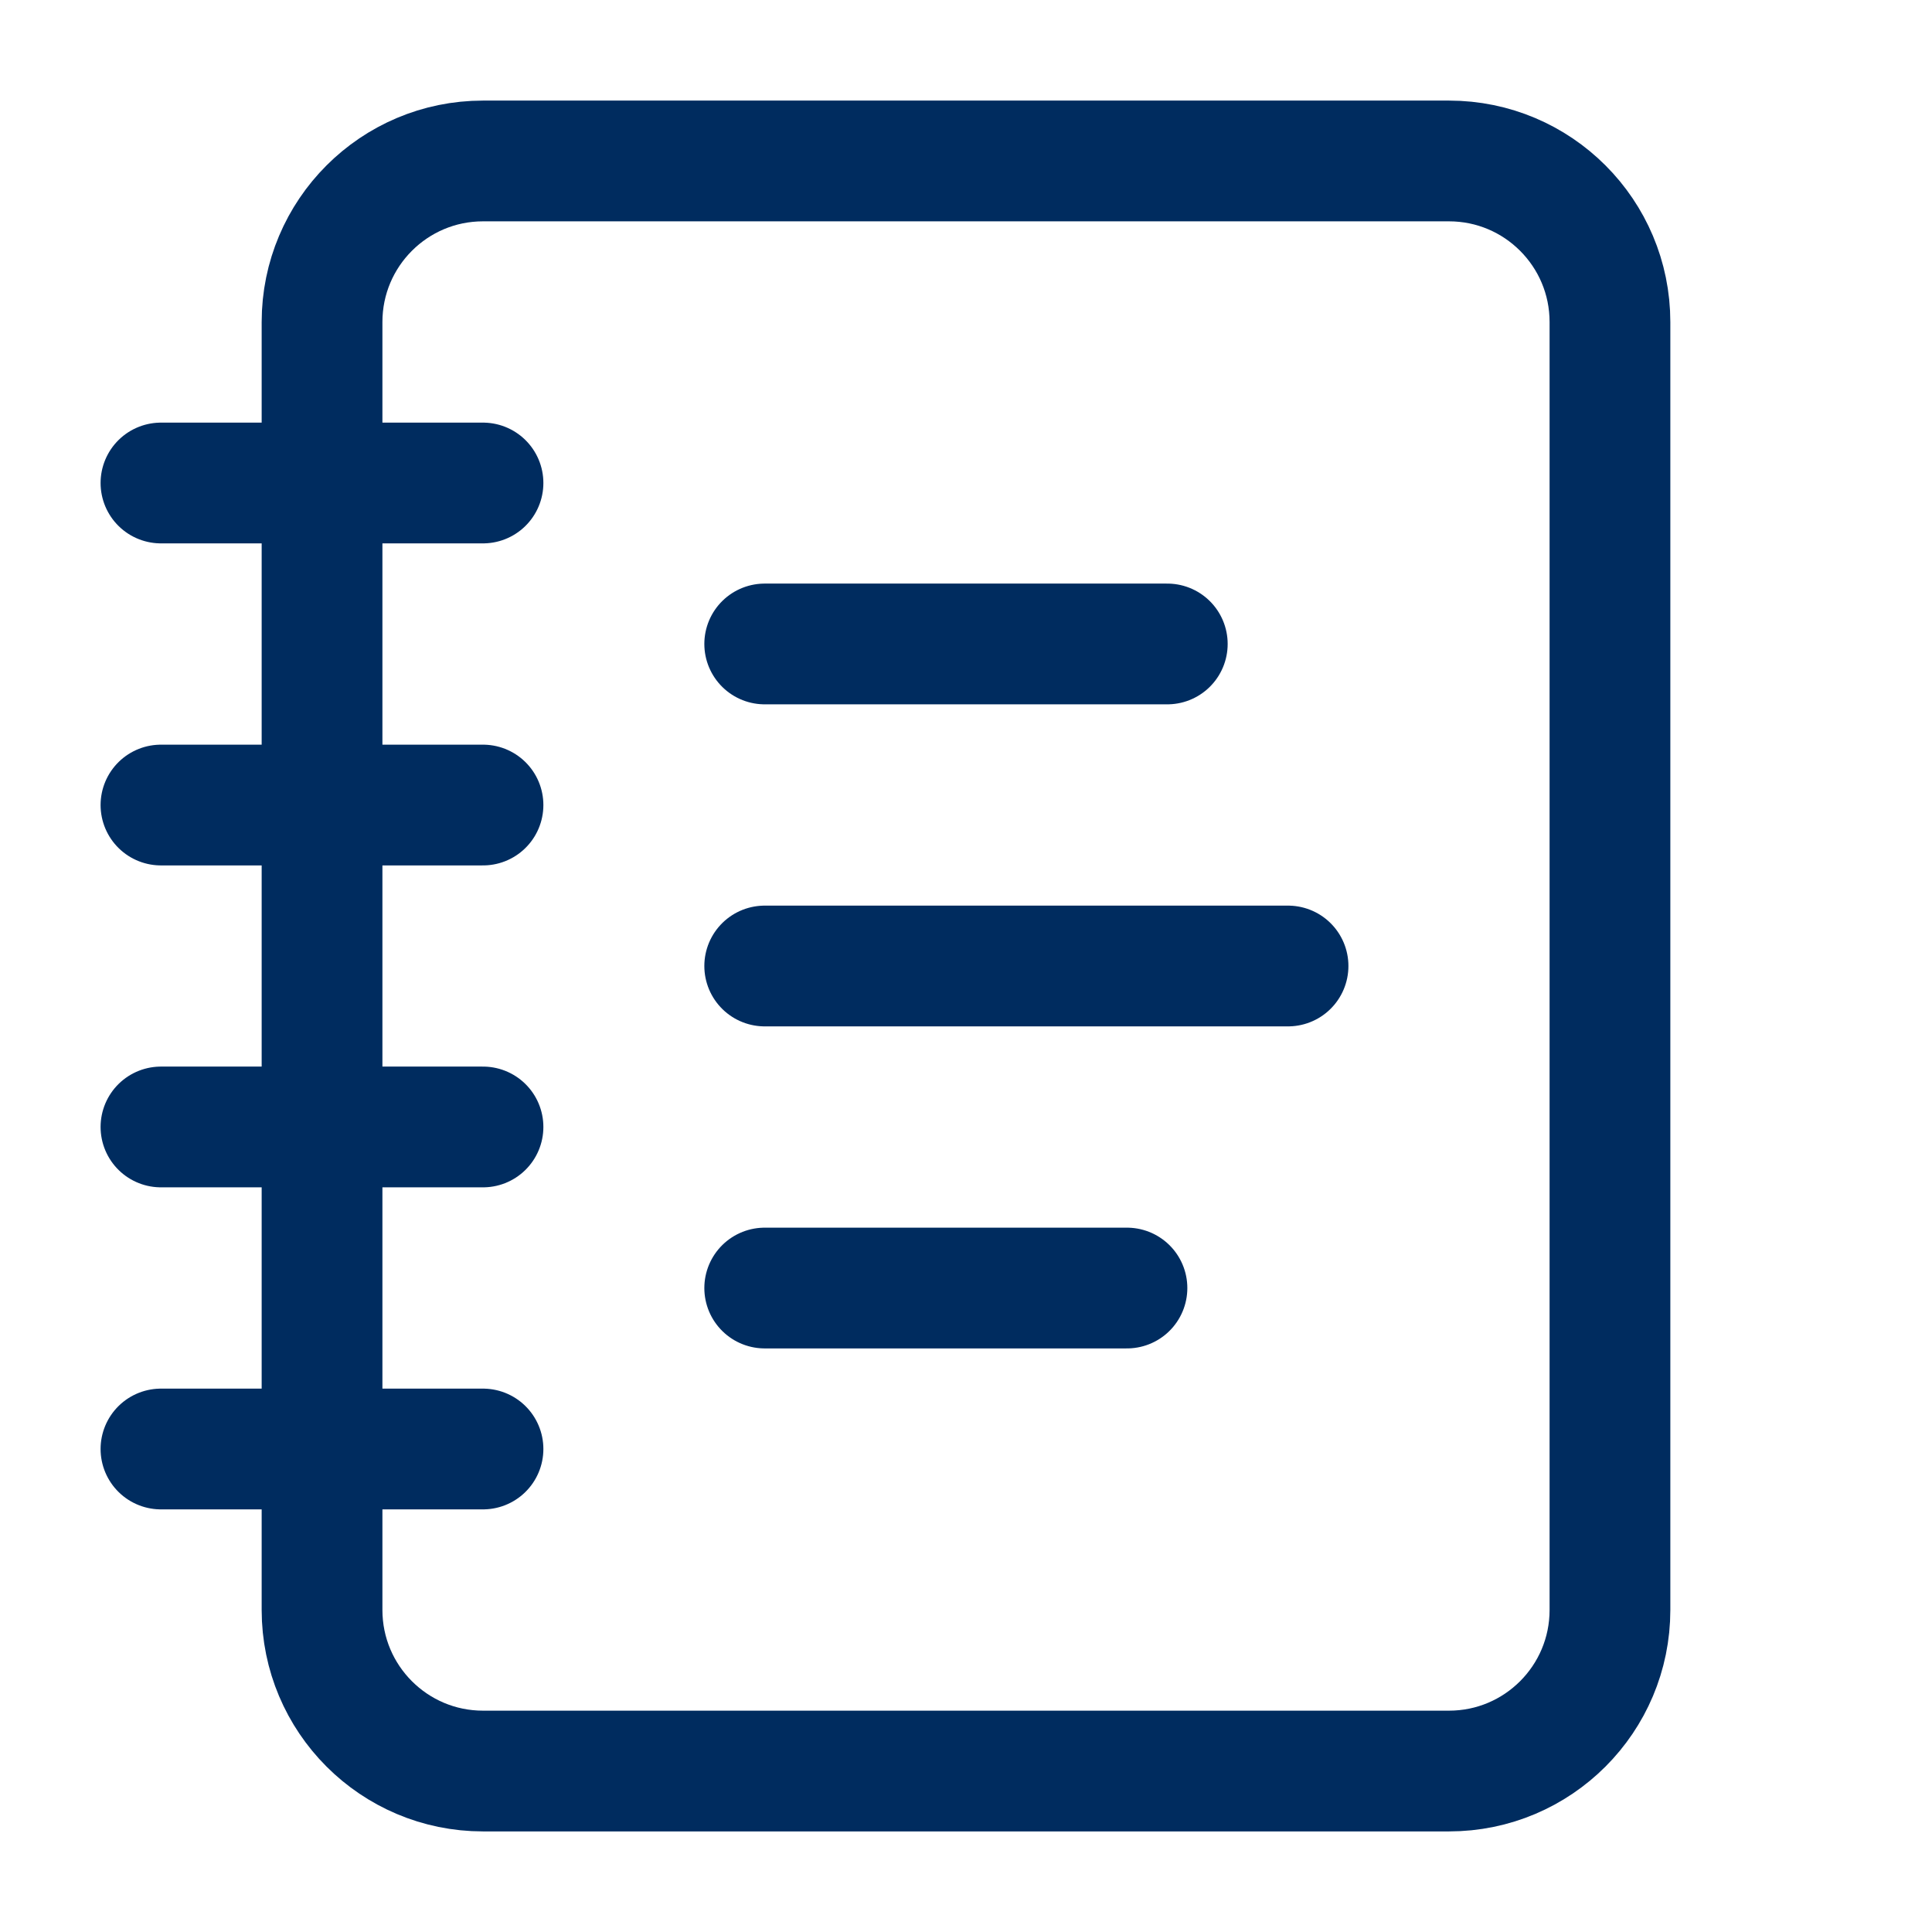
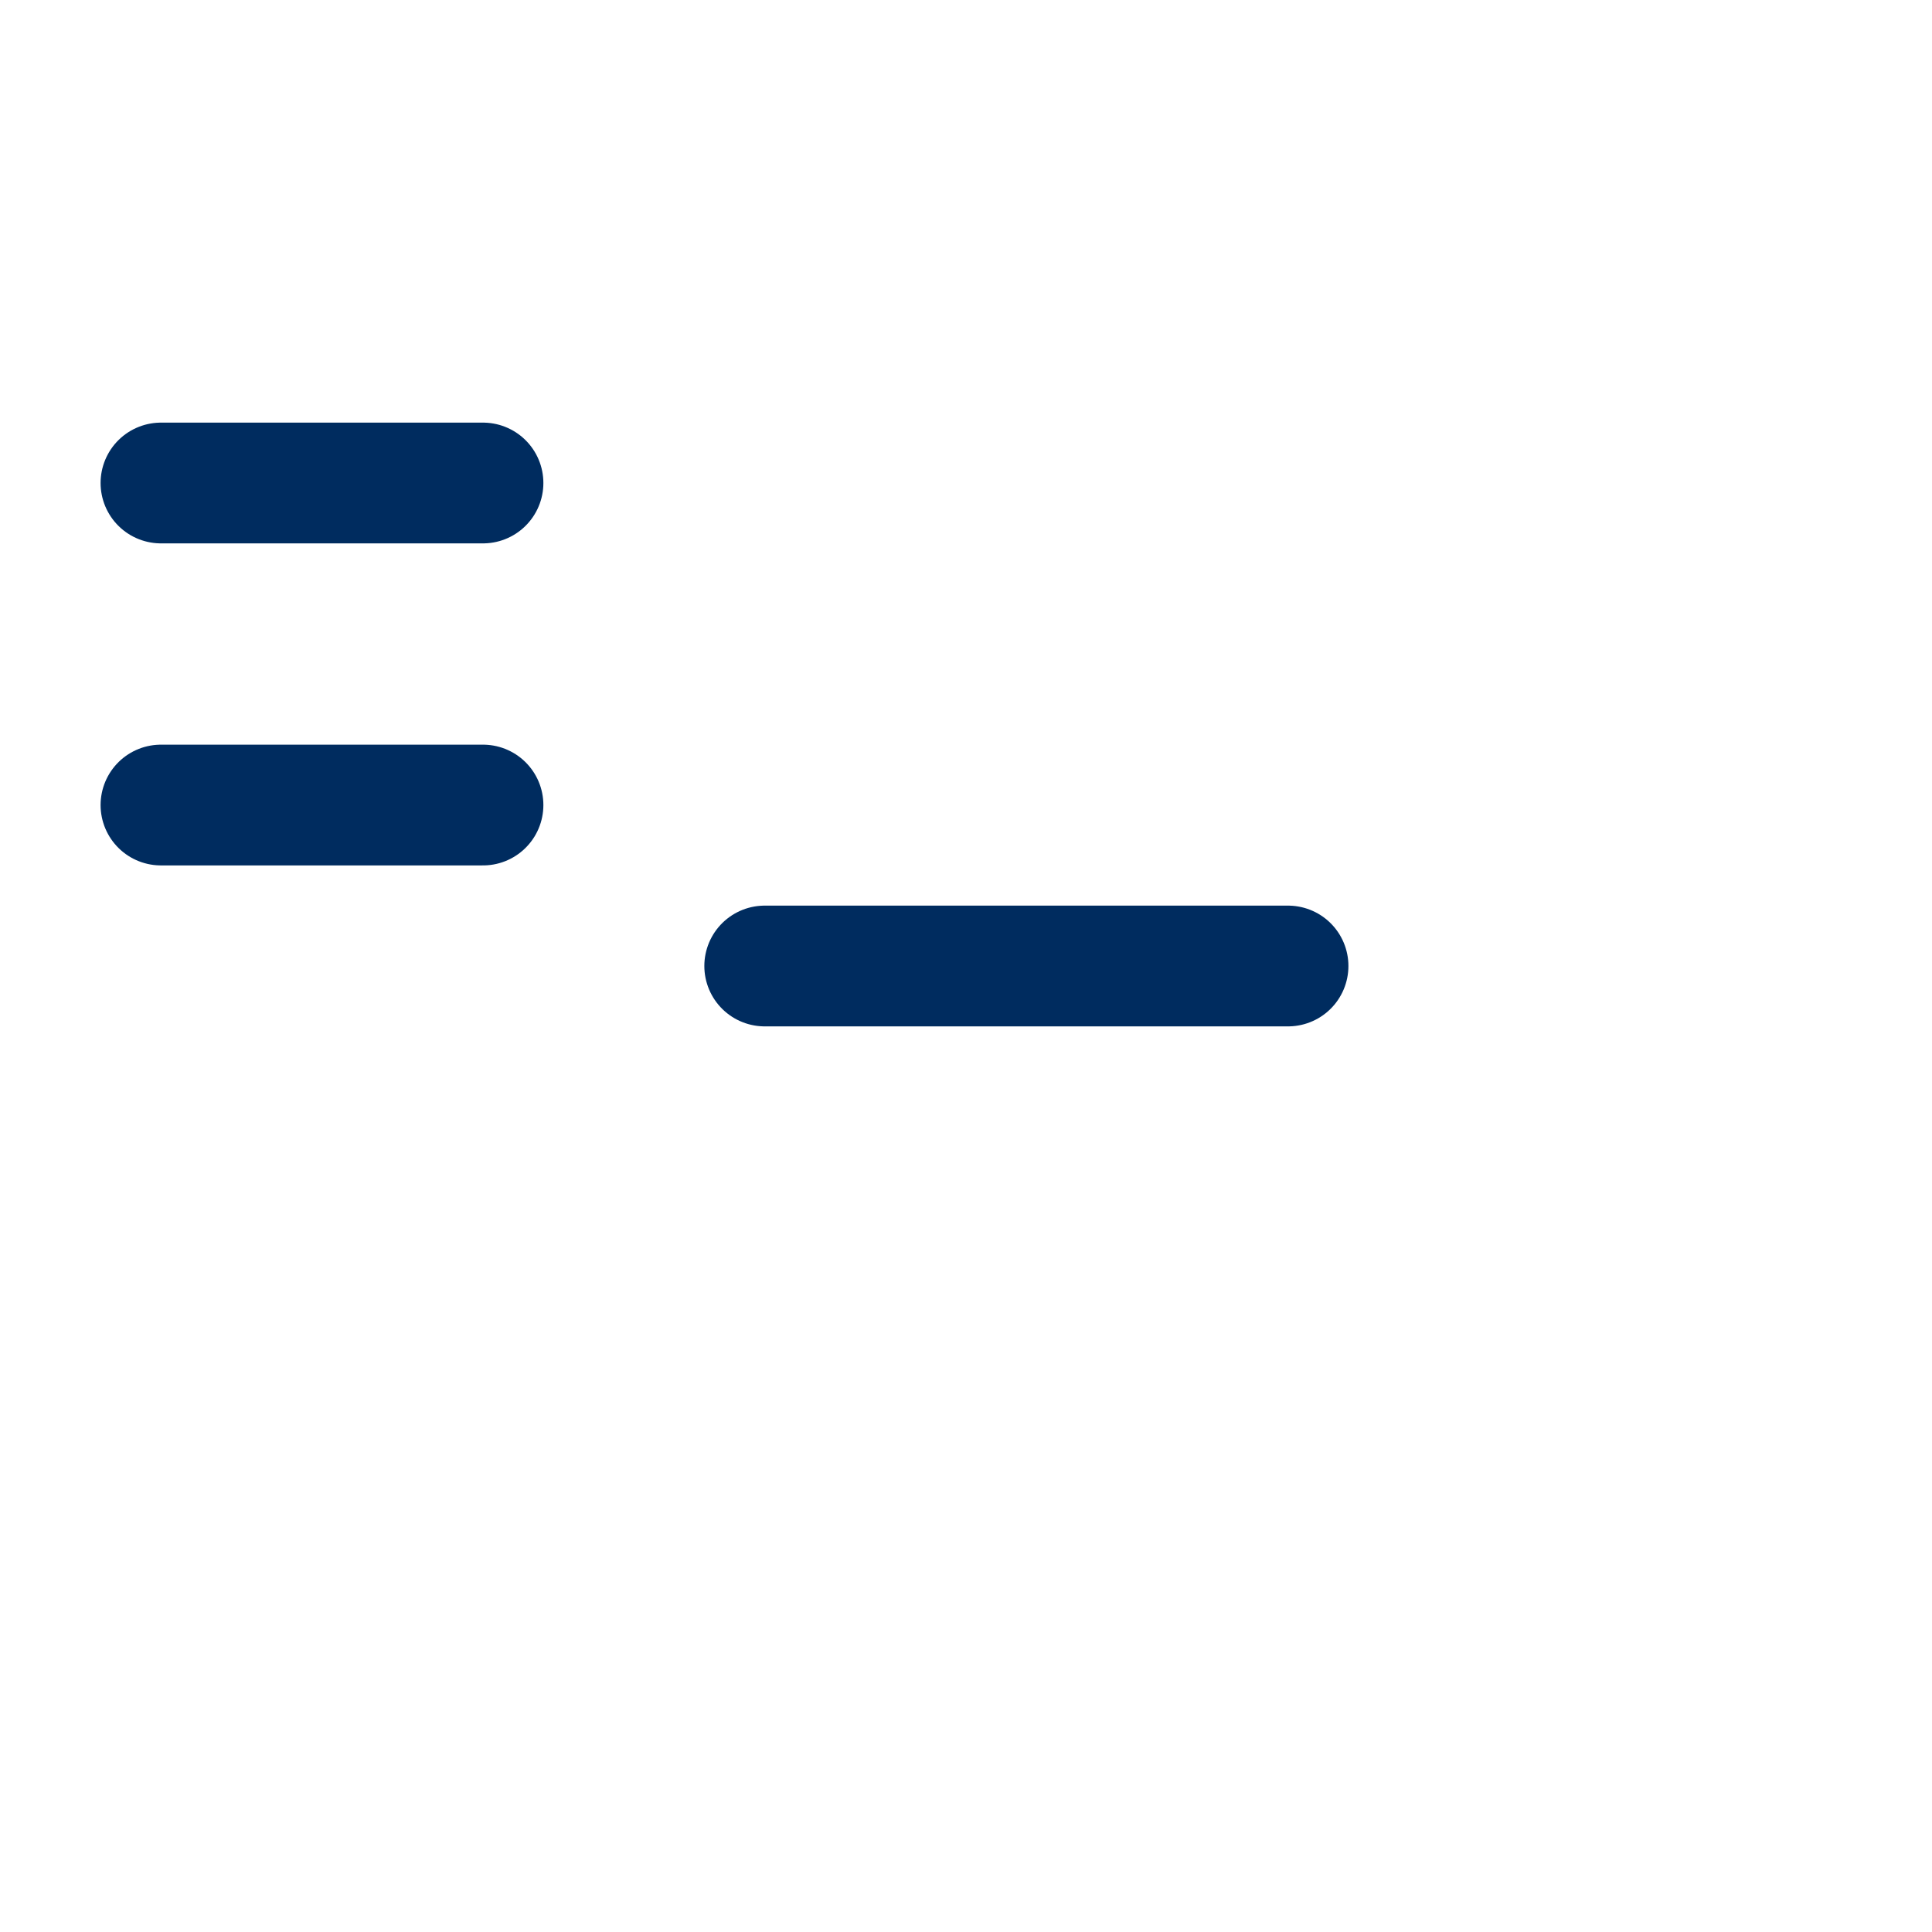
<svg xmlns="http://www.w3.org/2000/svg" width="16" height="16" viewBox="0 0 16 16" fill="none">
  <path d="M1.333 4H4" stroke="#002C5F" stroke-linecap="round" stroke-linejoin="round" />
  <path d="M1.333 6.667H4" stroke="#002C5F" stroke-linecap="round" stroke-linejoin="round" />
-   <path d="M1.333 9.333H4" stroke="#002C5F" stroke-linecap="round" stroke-linejoin="round" />
-   <path d="M1.333 12H4" stroke="#002C5F" stroke-linecap="round" stroke-linejoin="round" />
-   <path d="M12 1.333H4C3.264 1.333 2.667 1.93 2.667 2.667V13.333C2.667 14.07 3.264 14.667 4 14.667H12C12.736 14.667 13.333 14.07 13.333 13.333V2.667C13.333 1.93 12.736 1.333 12 1.333Z" stroke="#002C5F" stroke-linecap="round" stroke-linejoin="round" />
-   <path d="M6.333 5.333H9.667" stroke="#002C5F" stroke-linecap="round" stroke-linejoin="round" />
  <path d="M6.333 8H10.667" stroke="#002C5F" stroke-linecap="round" stroke-linejoin="round" />
-   <path d="M6.333 10.667H9.333" stroke="#002C5F" stroke-linecap="round" stroke-linejoin="round" />
</svg>